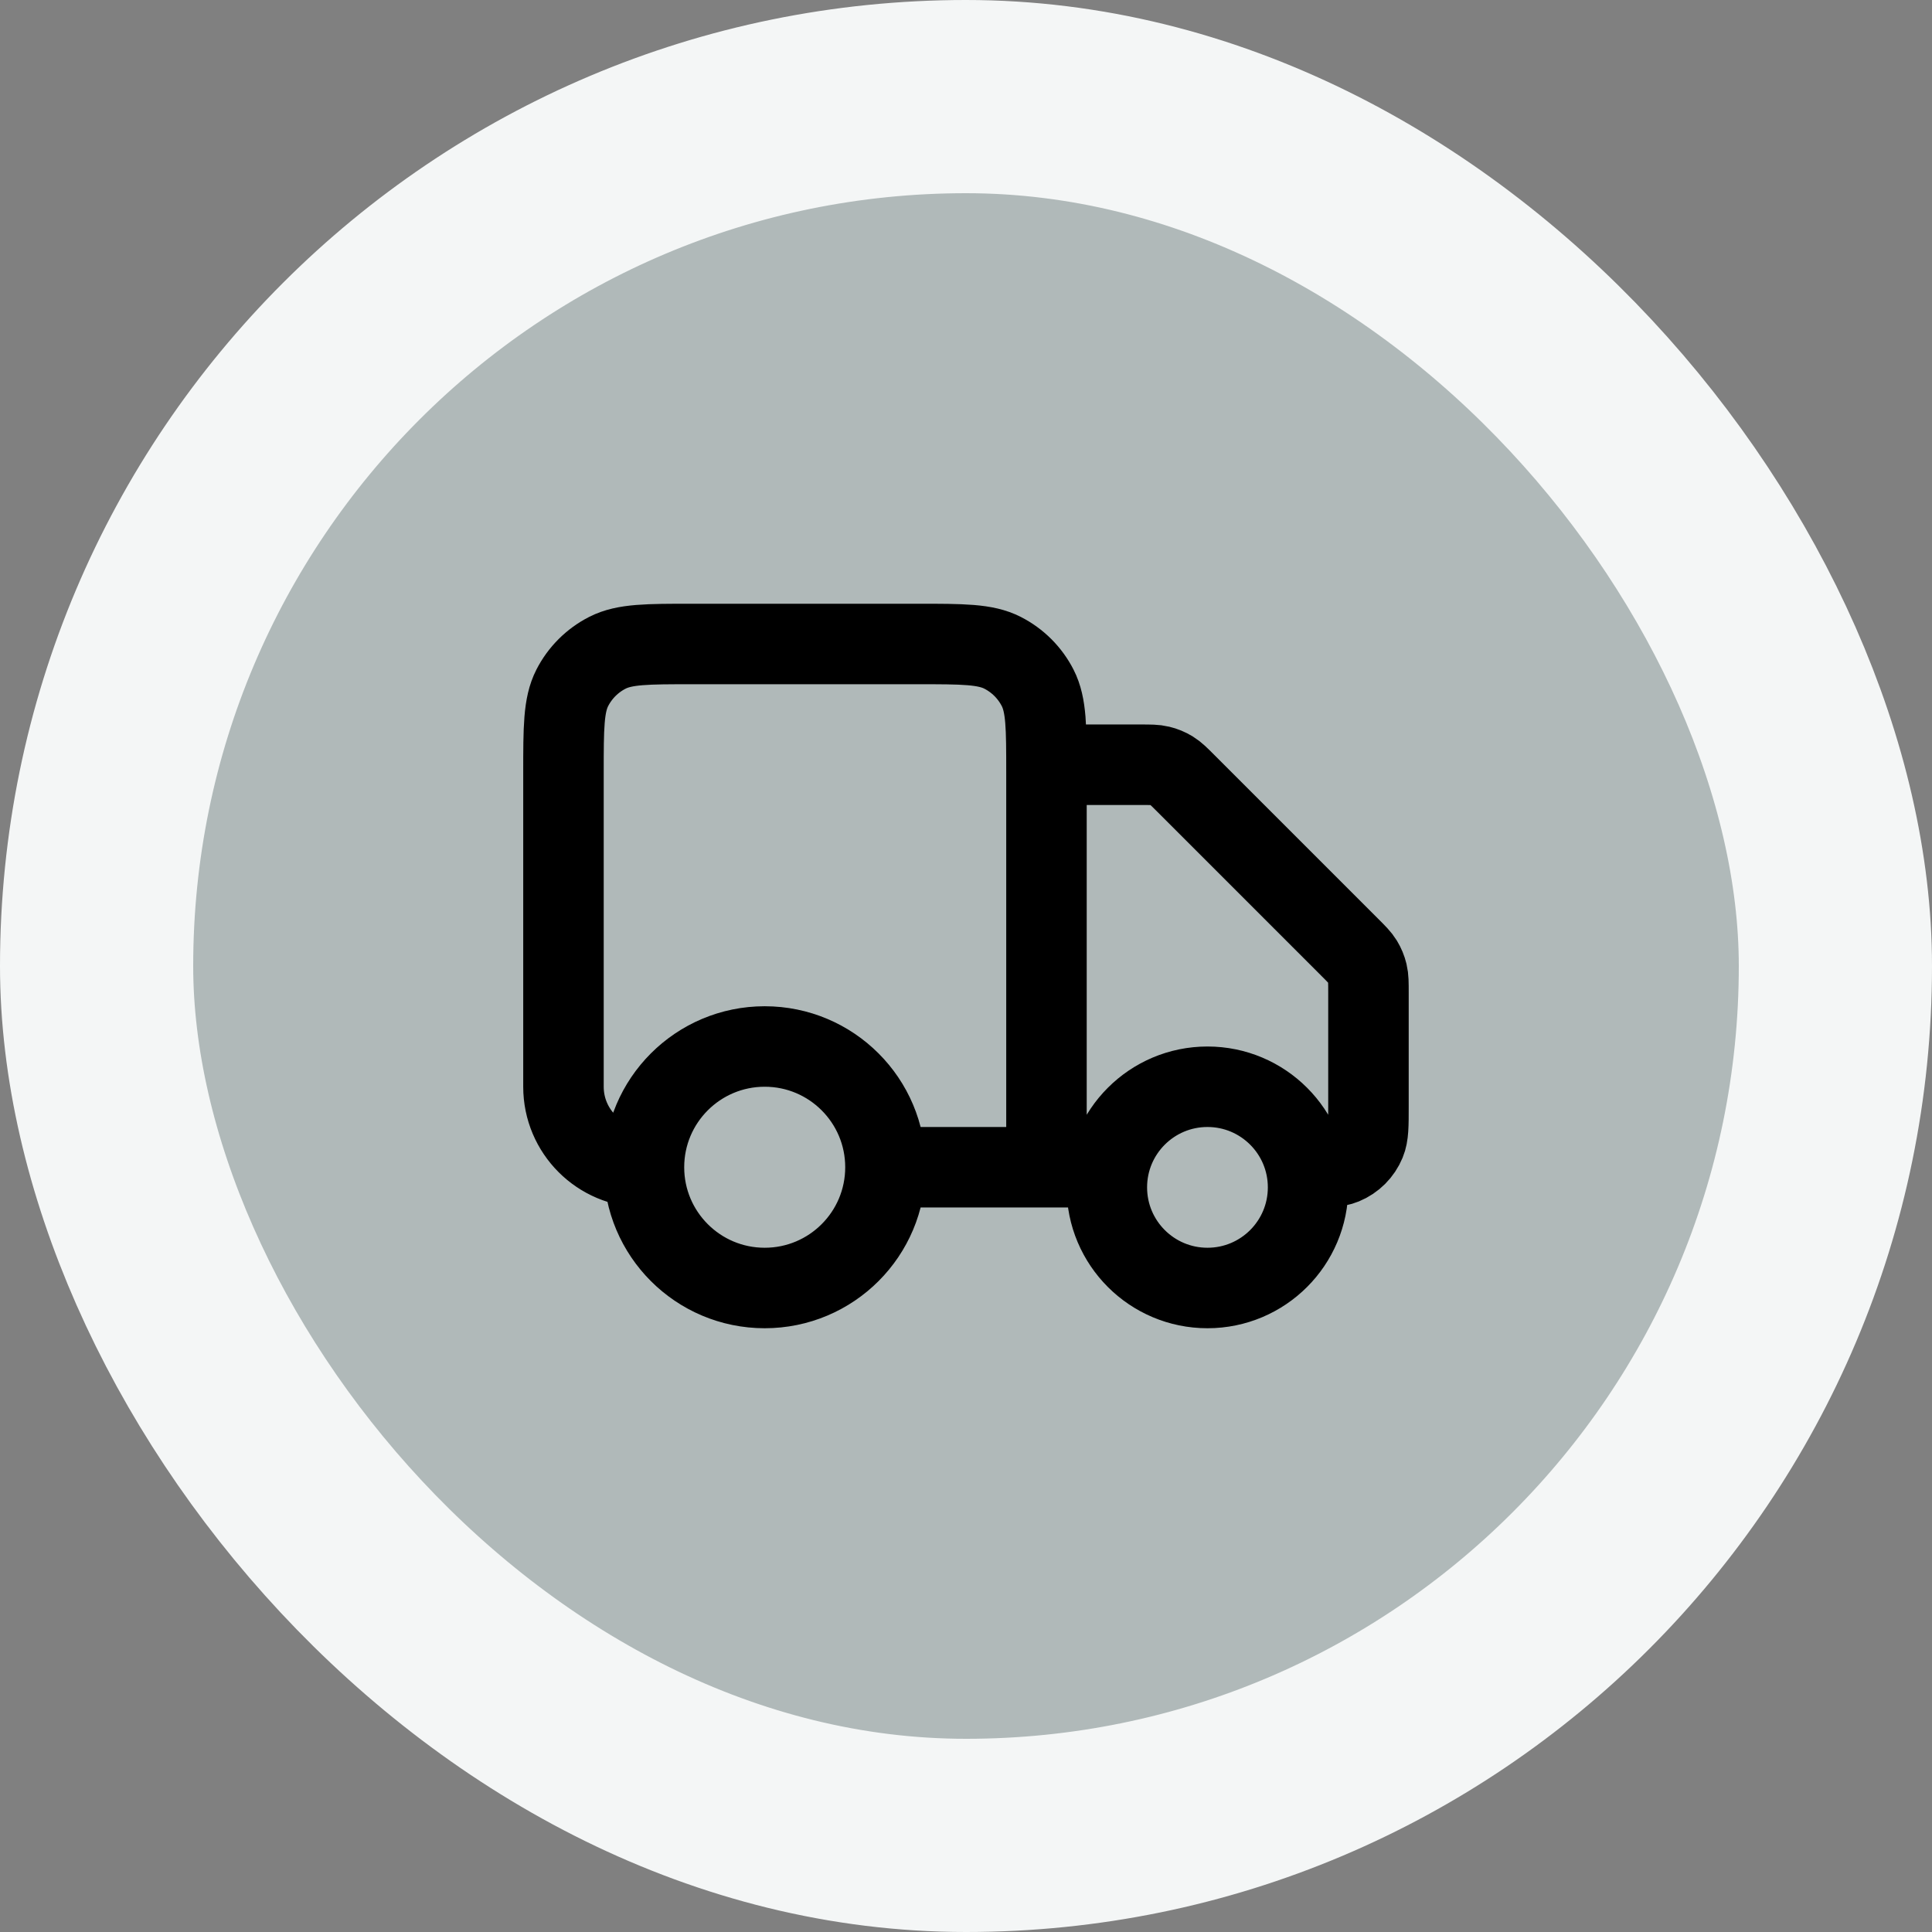
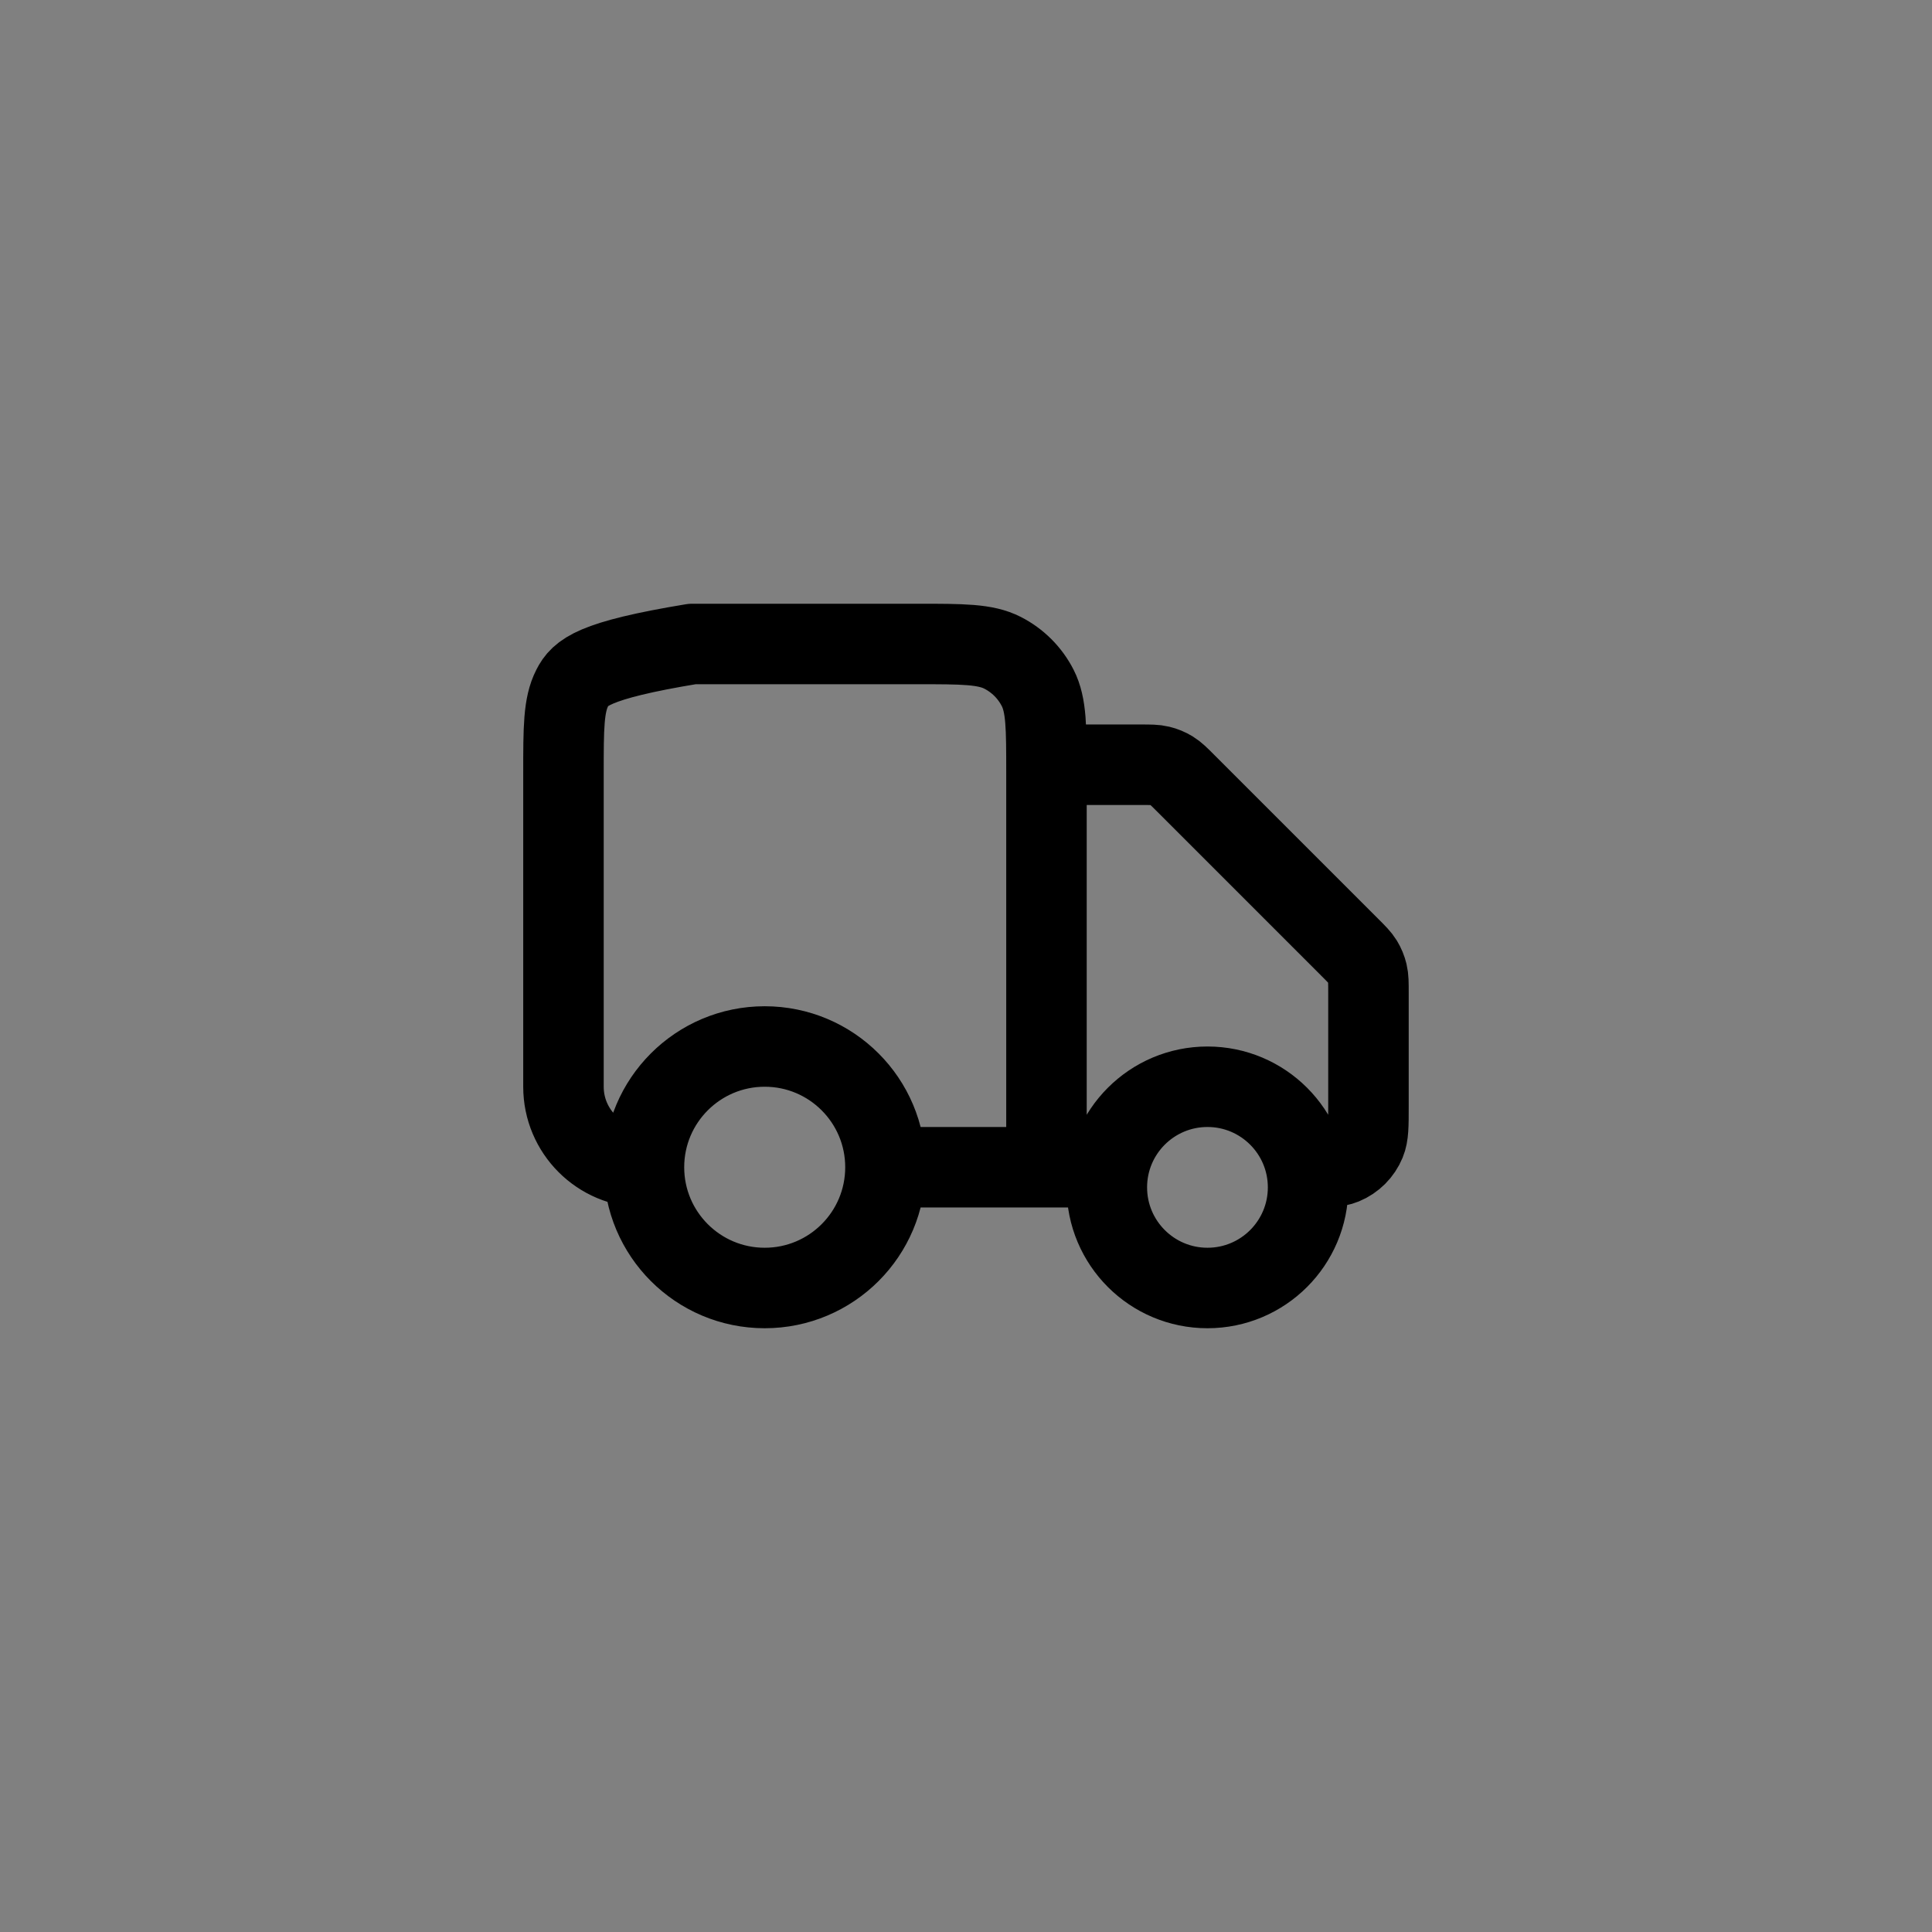
<svg xmlns="http://www.w3.org/2000/svg" fill="none" viewBox="0 0 80 80" height="80" width="80">
  <rect x="0" y="0" width="80" height="80" fill="#808080" stroke="none" />
-   <rect fill-opacity="0.6" fill="#D0E0DF" rx="36" height="72" width="72" y="4" x="4" />
-   <rect stroke-width="8" stroke="#F4F6F6" rx="36" height="72" width="72" y="4" x="4" />
-   <path stroke-linejoin="round" stroke-linecap="round" stroke-width="3.333" stroke="black" d="M43.332 31.666H47.227C47.635 31.666 47.839 31.666 48.031 31.713C48.201 31.753 48.363 31.821 48.513 31.912C48.681 32.015 48.825 32.159 49.113 32.448L55.884 39.219C56.173 39.507 56.317 39.651 56.42 39.819C56.511 39.968 56.578 40.131 56.619 40.301C56.665 40.493 56.665 40.697 56.665 41.104V45.833C56.665 46.61 56.665 46.998 56.538 47.304C56.369 47.713 56.045 48.037 55.636 48.206C55.33 48.333 54.942 48.333 54.165 48.333M45.832 48.333H43.332M43.332 48.333V32C43.332 30.133 43.332 29.2 42.969 28.486C42.649 27.859 42.139 27.349 41.512 27.03C40.799 26.666 39.865 26.666 37.999 26.666H28.665C26.799 26.666 25.865 26.666 25.152 27.03C24.525 27.349 24.015 27.859 23.695 28.486C23.332 29.2 23.332 30.133 23.332 32V45C23.332 46.841 24.824 48.333 26.665 48.333M43.332 48.333H36.665M36.665 48.333C36.665 51.095 34.427 53.333 31.665 53.333C28.904 53.333 26.665 51.095 26.665 48.333M36.665 48.333C36.665 45.572 34.427 43.333 31.665 43.333C28.904 43.333 26.665 45.572 26.665 48.333M54.165 49.166C54.165 51.468 52.3 53.333 49.999 53.333C47.697 53.333 45.832 51.468 45.832 49.166C45.832 46.865 47.697 45 49.999 45C52.3 45 54.165 46.865 54.165 49.166Z" />
+   <path stroke-linejoin="round" stroke-linecap="round" stroke-width="3.333" stroke="black" d="M43.332 31.666H47.227C47.635 31.666 47.839 31.666 48.031 31.713C48.201 31.753 48.363 31.821 48.513 31.912C48.681 32.015 48.825 32.159 49.113 32.448L55.884 39.219C56.173 39.507 56.317 39.651 56.42 39.819C56.511 39.968 56.578 40.131 56.619 40.301C56.665 40.493 56.665 40.697 56.665 41.104V45.833C56.665 46.61 56.665 46.998 56.538 47.304C56.369 47.713 56.045 48.037 55.636 48.206C55.33 48.333 54.942 48.333 54.165 48.333M45.832 48.333H43.332M43.332 48.333V32C43.332 30.133 43.332 29.2 42.969 28.486C42.649 27.859 42.139 27.349 41.512 27.03C40.799 26.666 39.865 26.666 37.999 26.666H28.665C24.525 27.349 24.015 27.859 23.695 28.486C23.332 29.2 23.332 30.133 23.332 32V45C23.332 46.841 24.824 48.333 26.665 48.333M43.332 48.333H36.665M36.665 48.333C36.665 51.095 34.427 53.333 31.665 53.333C28.904 53.333 26.665 51.095 26.665 48.333M36.665 48.333C36.665 45.572 34.427 43.333 31.665 43.333C28.904 43.333 26.665 45.572 26.665 48.333M54.165 49.166C54.165 51.468 52.3 53.333 49.999 53.333C47.697 53.333 45.832 51.468 45.832 49.166C45.832 46.865 47.697 45 49.999 45C52.3 45 54.165 46.865 54.165 49.166Z" />
</svg>